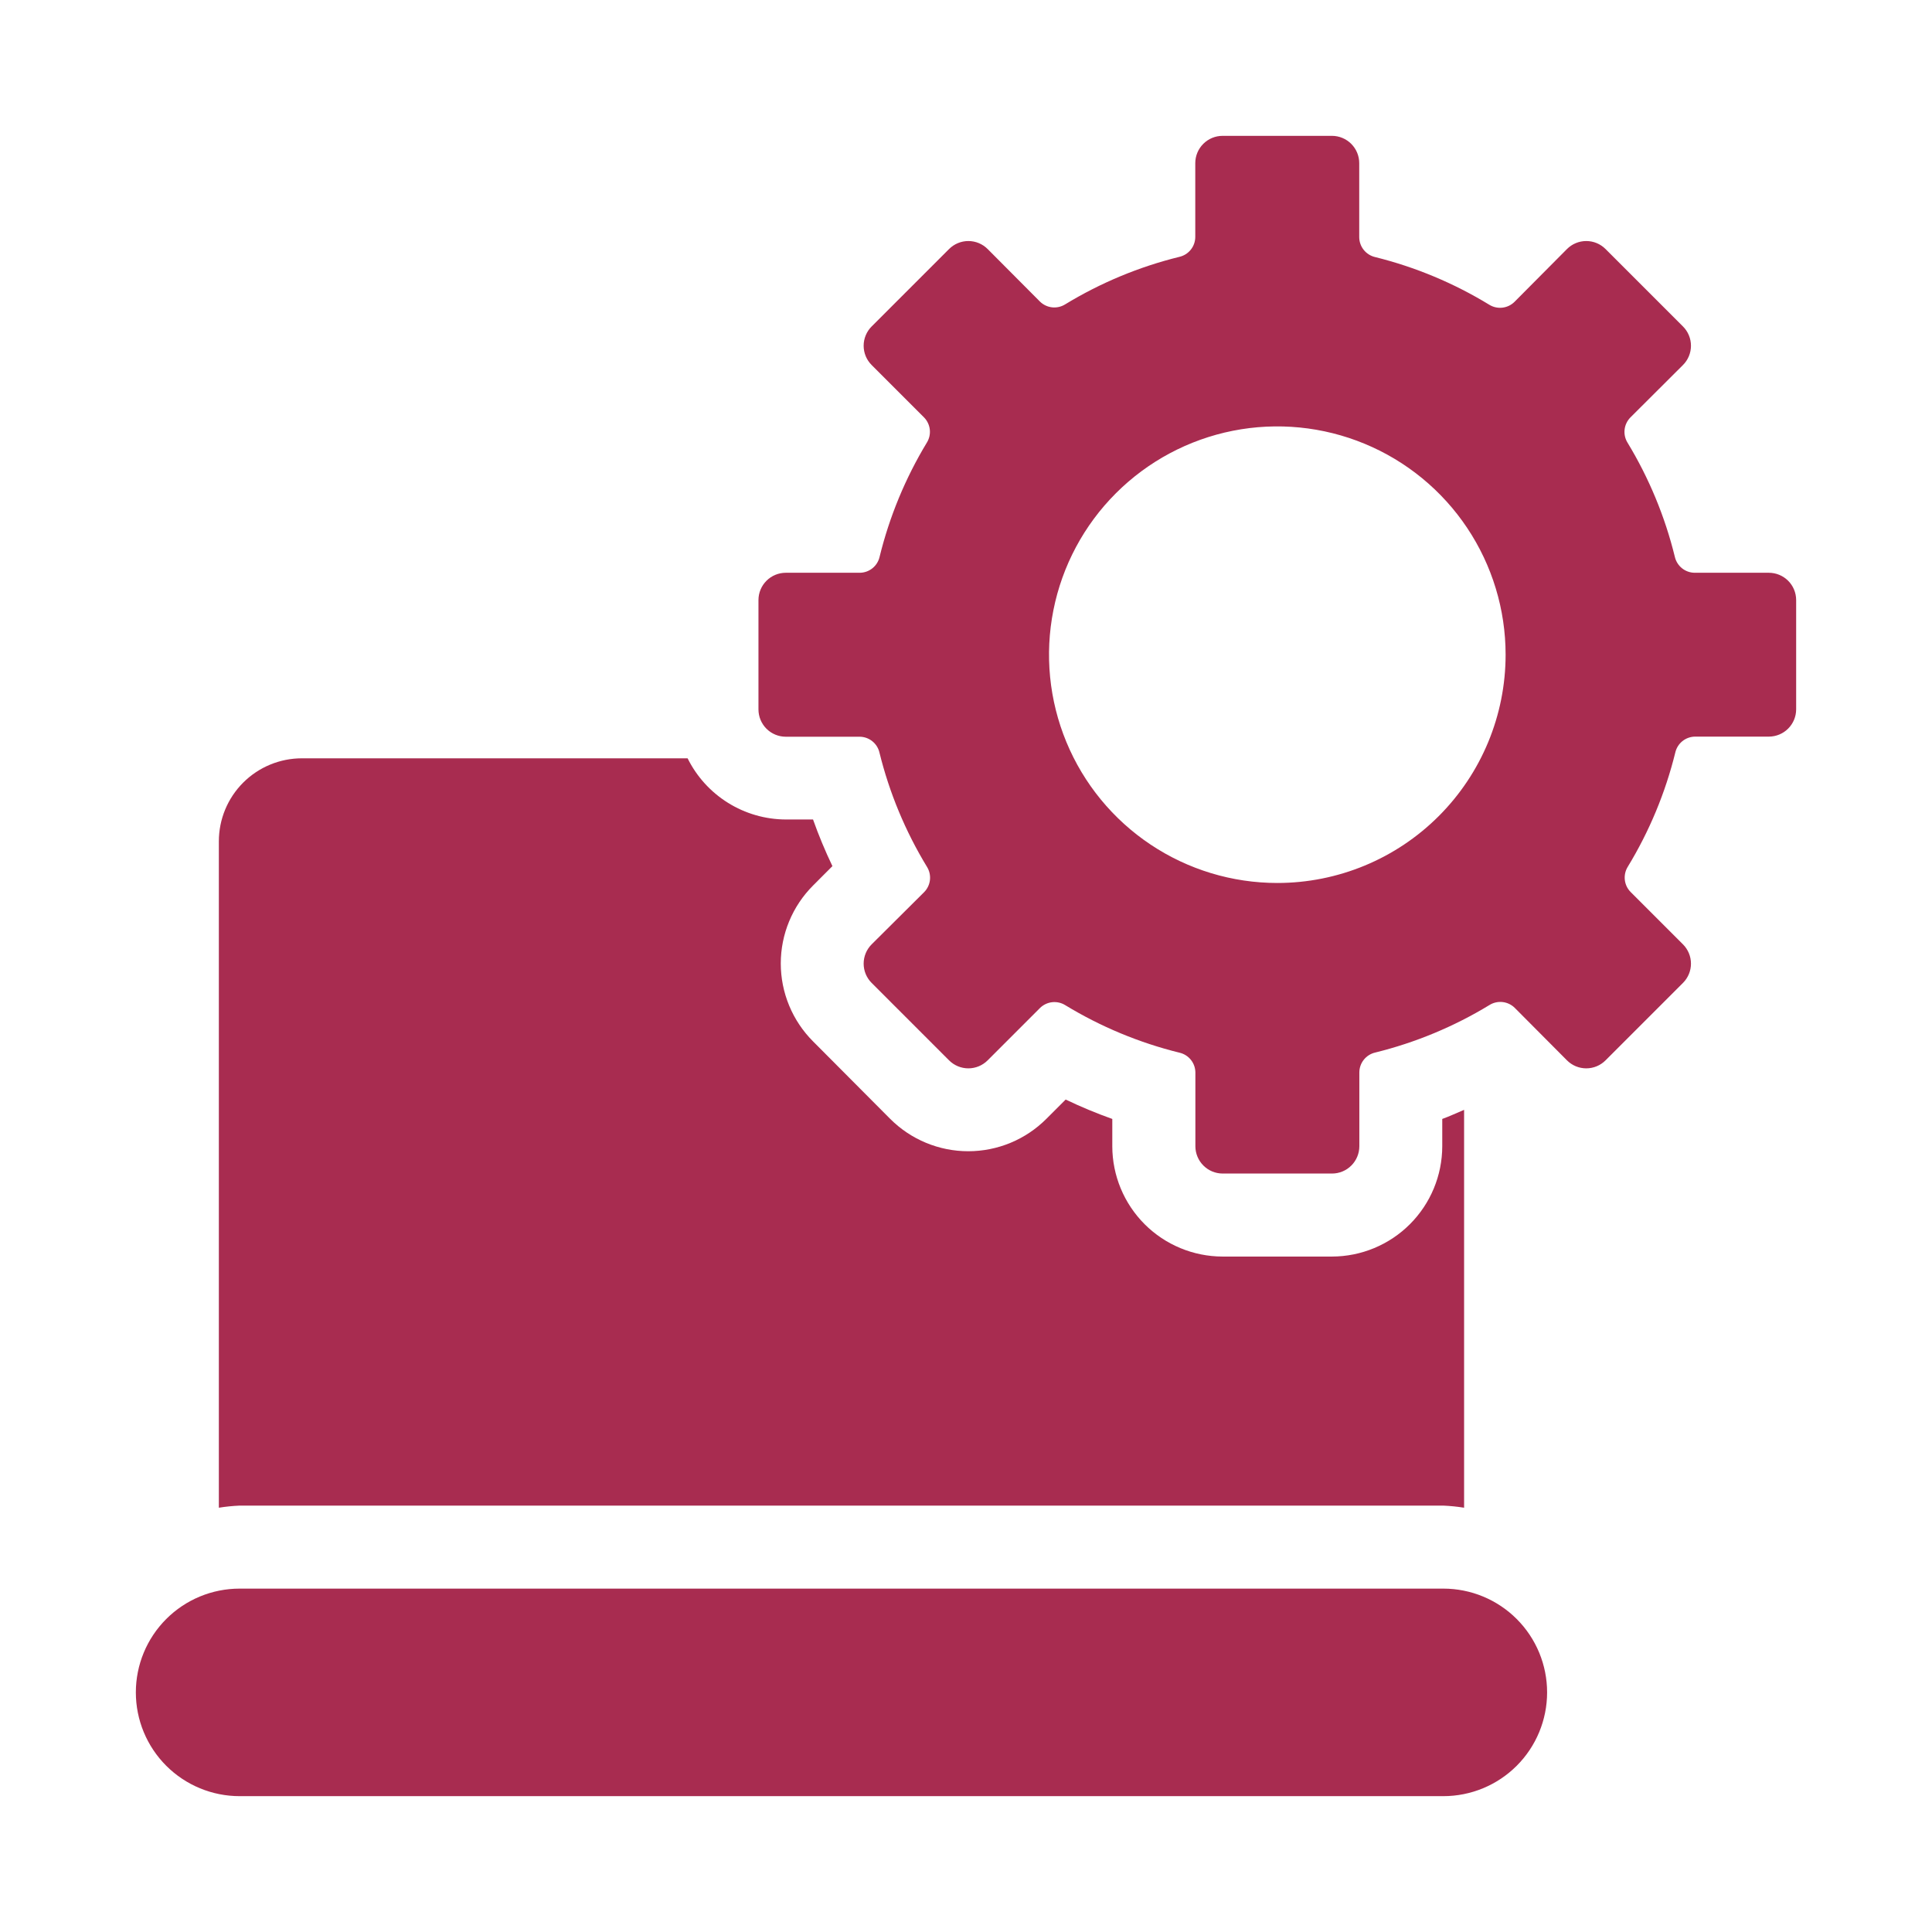
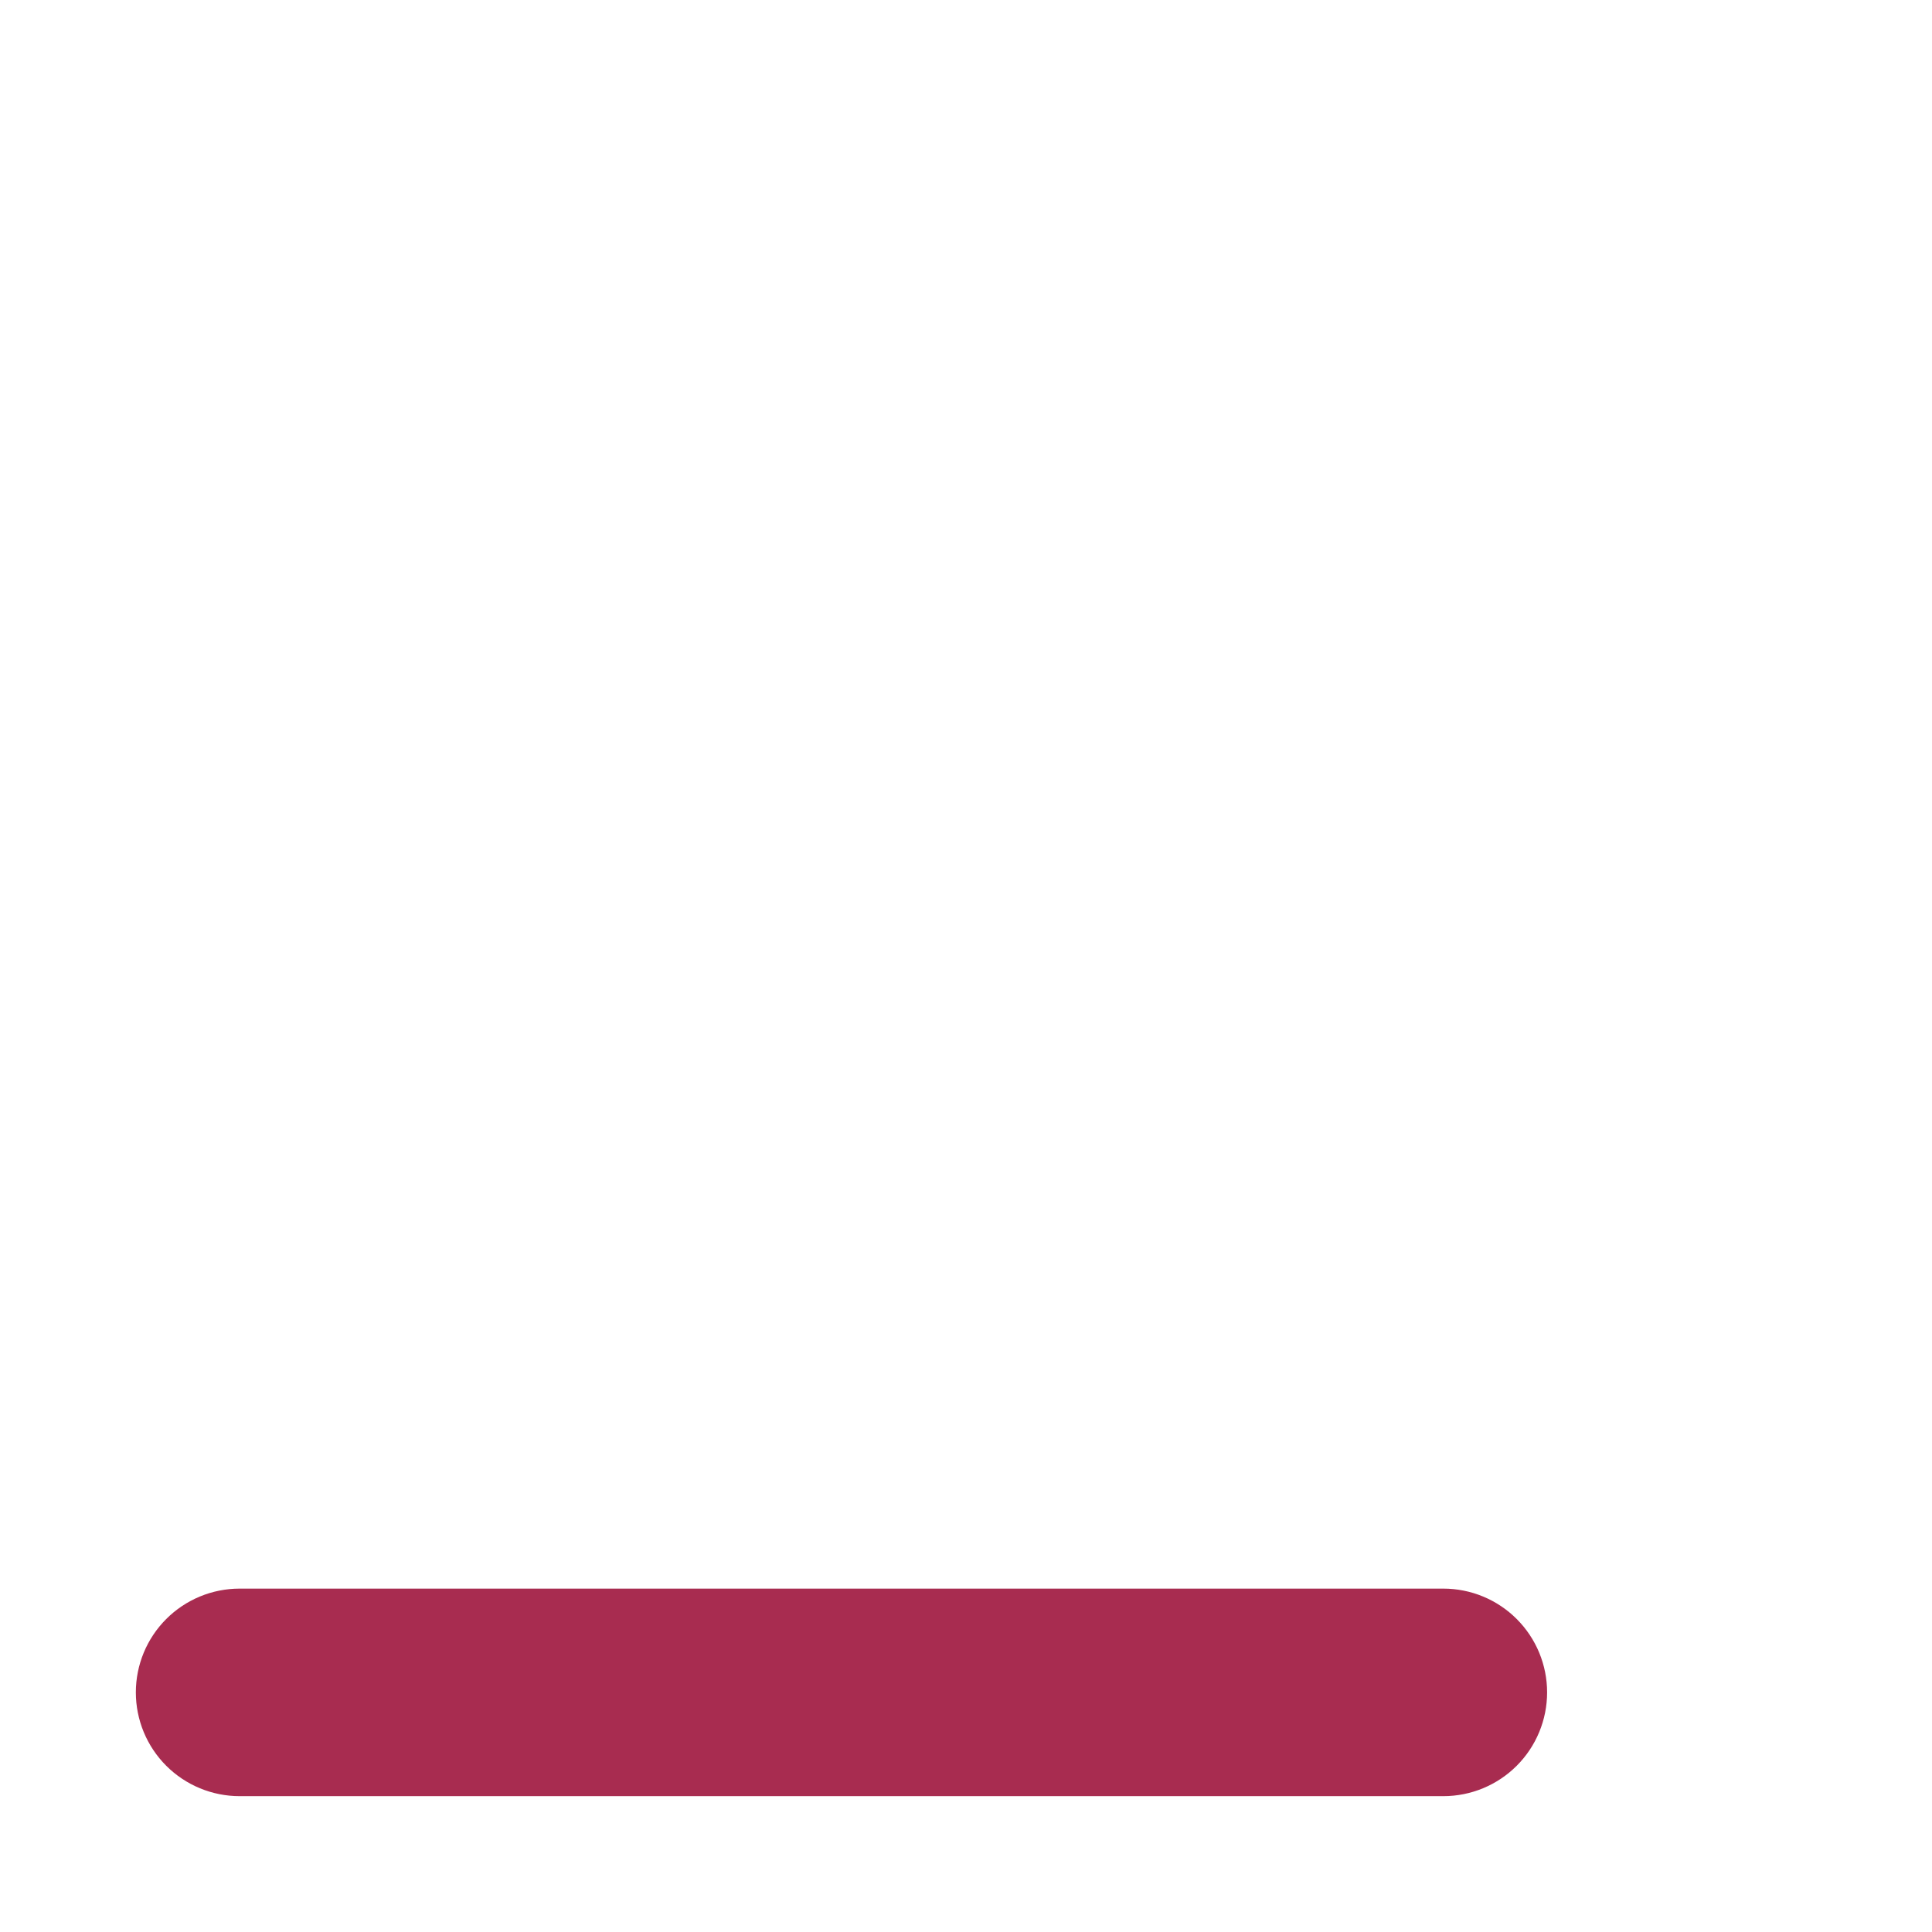
<svg xmlns="http://www.w3.org/2000/svg" width="140" height="140" viewBox="0 0 140 140" fill="none">
-   <path d="M104.59 115.117H17.363C15.369 115.117 13.456 115.909 12.046 117.32C10.636 118.73 9.844 120.642 9.844 122.637C9.844 124.631 10.636 126.544 12.046 127.954C13.456 129.364 15.369 130.156 17.363 130.156H104.59C106.584 130.156 108.497 129.364 109.907 127.954C111.317 126.544 112.109 124.631 112.109 122.637C112.109 120.642 111.317 118.73 109.907 117.32C108.497 115.909 106.584 115.117 104.59 115.117Z" fill="#A82C50" />
-   <path d="M104.59 109.102C105.094 109.124 105.596 109.175 106.094 109.255V80.424C105.566 80.642 105.049 80.891 104.511 81.083V83.062C104.508 85.18 103.665 87.211 102.168 88.709C100.671 90.207 98.641 91.05 96.523 91.055H88.594C86.475 91.052 84.444 90.209 82.945 88.711C81.447 87.212 80.604 85.181 80.601 83.062V81.083C79.451 80.674 78.323 80.205 77.222 79.677L75.819 81.08C75.076 81.823 74.195 82.412 73.225 82.814C72.254 83.216 71.214 83.423 70.164 83.423C69.114 83.423 68.074 83.216 67.104 82.814C66.133 82.412 65.252 81.823 64.509 81.08L58.923 75.469C58.18 74.727 57.59 73.846 57.188 72.876C56.785 71.906 56.578 70.866 56.578 69.816C56.578 68.765 56.785 67.725 57.188 66.755C57.59 65.785 58.18 64.904 58.923 64.162L60.32 62.762C59.793 61.661 59.324 60.533 58.915 59.383H56.935C55.456 59.376 54.007 58.958 52.752 58.175C51.496 57.392 50.483 56.276 49.826 54.95H21.875C20.28 54.95 18.75 55.584 17.621 56.712C16.493 57.84 15.859 59.37 15.859 60.966V109.255C16.357 109.175 16.859 109.124 17.363 109.102H104.59Z" fill="#A82C50" />
-   <path d="M128.177 41.505H122.806C122.471 41.503 122.146 41.388 121.884 41.178C121.623 40.968 121.44 40.675 121.365 40.348C120.651 37.436 119.496 34.65 117.942 32.085C117.764 31.801 117.687 31.466 117.724 31.133C117.761 30.8 117.909 30.489 118.144 30.25L121.953 26.452C122.137 26.269 122.283 26.051 122.383 25.811C122.483 25.571 122.534 25.314 122.534 25.054C122.534 24.794 122.483 24.537 122.383 24.297C122.283 24.056 122.137 23.838 121.953 23.655L116.345 18.047C116.161 17.863 115.944 17.717 115.704 17.617C115.464 17.517 115.206 17.466 114.946 17.466C114.686 17.466 114.429 17.517 114.189 17.617C113.949 17.717 113.731 17.863 113.548 18.047L109.744 21.875C109.506 22.11 109.195 22.259 108.862 22.295C108.529 22.332 108.193 22.255 107.909 22.077C105.348 20.514 102.562 19.351 99.649 18.629C99.323 18.554 99.031 18.37 98.822 18.109C98.612 17.848 98.497 17.523 98.495 17.188V11.823C98.495 11.3 98.287 10.797 97.918 10.427C97.549 10.056 97.047 9.846 96.523 9.844H88.594C88.069 9.844 87.565 10.052 87.194 10.424C86.823 10.795 86.614 11.298 86.614 11.823V17.175C86.612 17.509 86.497 17.834 86.287 18.095C86.078 18.356 85.787 18.538 85.46 18.613C82.544 19.331 79.754 20.491 77.189 22.053C76.905 22.231 76.569 22.308 76.236 22.271C75.902 22.233 75.591 22.084 75.354 21.848L71.57 18.047C71.386 17.863 71.168 17.717 70.928 17.617C70.688 17.517 70.431 17.466 70.171 17.466C69.911 17.466 69.654 17.517 69.414 17.617C69.174 17.717 68.956 17.863 68.772 18.047L63.164 23.655C62.98 23.838 62.834 24.056 62.734 24.297C62.635 24.537 62.583 24.794 62.583 25.054C62.583 25.314 62.635 25.571 62.734 25.811C62.834 26.051 62.98 26.269 63.164 26.452L66.957 30.245C67.192 30.483 67.34 30.794 67.377 31.127C67.414 31.46 67.337 31.796 67.159 32.08C65.606 34.648 64.453 37.437 63.738 40.351C63.664 40.678 63.481 40.969 63.22 41.178C62.959 41.388 62.635 41.503 62.3 41.505H56.941C56.417 41.505 55.915 41.712 55.544 42.082C55.173 42.452 54.963 42.953 54.961 43.477V51.406C54.961 51.666 55.012 51.924 55.112 52.164C55.211 52.404 55.357 52.622 55.541 52.806C55.725 52.99 55.943 53.136 56.183 53.235C56.423 53.335 56.681 53.386 56.941 53.386H62.292C62.627 53.388 62.951 53.503 63.212 53.713C63.473 53.922 63.656 54.214 63.73 54.54C64.449 57.456 65.609 60.245 67.17 62.811C67.348 63.095 67.424 63.431 67.388 63.764C67.351 64.097 67.203 64.408 66.968 64.646L63.164 68.43C62.98 68.614 62.834 68.832 62.734 69.072C62.635 69.312 62.583 69.569 62.583 69.829C62.583 70.089 62.635 70.346 62.734 70.586C62.834 70.826 62.98 71.044 63.164 71.228L68.772 76.836C68.956 77.02 69.174 77.166 69.414 77.266C69.654 77.365 69.911 77.417 70.171 77.417C70.431 77.417 70.688 77.365 70.928 77.266C71.168 77.166 71.386 77.02 71.57 76.836L75.362 73.043C75.6 72.808 75.911 72.66 76.244 72.623C76.577 72.586 76.913 72.663 77.197 72.841C79.763 74.402 82.552 75.562 85.468 76.281C85.795 76.355 86.086 76.538 86.296 76.799C86.505 77.06 86.62 77.384 86.622 77.719V83.07C86.625 83.592 86.834 84.091 87.203 84.46C87.572 84.829 88.072 85.037 88.594 85.039H96.523C97.049 85.039 97.552 84.831 97.923 84.459C98.294 84.088 98.503 83.584 98.503 83.059V77.708C98.505 77.374 98.62 77.049 98.83 76.788C99.039 76.527 99.331 76.344 99.657 76.27C102.573 75.551 105.363 74.391 107.929 72.83C108.212 72.652 108.548 72.576 108.881 72.612C109.214 72.649 109.525 72.797 109.763 73.032L113.548 76.836C113.731 77.02 113.949 77.166 114.189 77.266C114.429 77.365 114.686 77.417 114.946 77.417C115.206 77.417 115.464 77.365 115.704 77.266C115.944 77.166 116.161 77.02 116.345 76.836L121.953 71.228C122.137 71.044 122.283 70.826 122.383 70.586C122.483 70.346 122.534 70.089 122.534 69.829C122.534 69.569 122.483 69.312 122.383 69.072C122.283 68.832 122.137 68.614 121.953 68.43L118.161 64.638C117.925 64.4 117.777 64.089 117.74 63.756C117.704 63.423 117.78 63.087 117.958 62.803C119.519 60.237 120.679 57.448 121.398 54.532C121.473 54.205 121.655 53.914 121.916 53.704C122.177 53.495 122.502 53.38 122.836 53.378H128.188C128.709 53.375 129.209 53.166 129.577 52.797C129.946 52.428 130.154 51.928 130.156 51.406V43.477C130.154 42.953 129.945 42.452 129.574 42.082C129.202 41.712 128.7 41.505 128.177 41.505ZM92.559 63.984C89.287 63.984 86.088 63.014 83.368 61.196C80.647 59.379 78.527 56.795 77.275 53.772C76.023 50.749 75.695 47.423 76.334 44.214C76.972 41.005 78.547 38.057 80.861 35.744C83.174 33.43 86.122 31.855 89.331 31.216C92.54 30.578 95.867 30.906 98.889 32.158C101.912 33.41 104.496 35.53 106.314 38.251C108.131 40.971 109.102 44.169 109.102 47.441C109.102 51.829 107.359 56.037 104.256 59.139C101.154 62.242 96.946 63.984 92.559 63.984Z" fill="#A82C50" />
+   <path d="M104.59 115.117H17.363C15.369 115.117 13.456 115.909 12.046 117.32C10.636 118.73 9.844 120.642 9.844 122.637C9.844 124.631 10.636 126.544 12.046 127.954C13.456 129.364 15.369 130.156 17.363 130.156H104.59C106.584 130.156 108.497 129.364 109.907 127.954C111.317 126.544 112.109 124.631 112.109 122.637C112.109 120.642 111.317 118.73 109.907 117.32C108.497 115.909 106.584 115.117 104.59 115.117" fill="#A82C50" />
</svg>